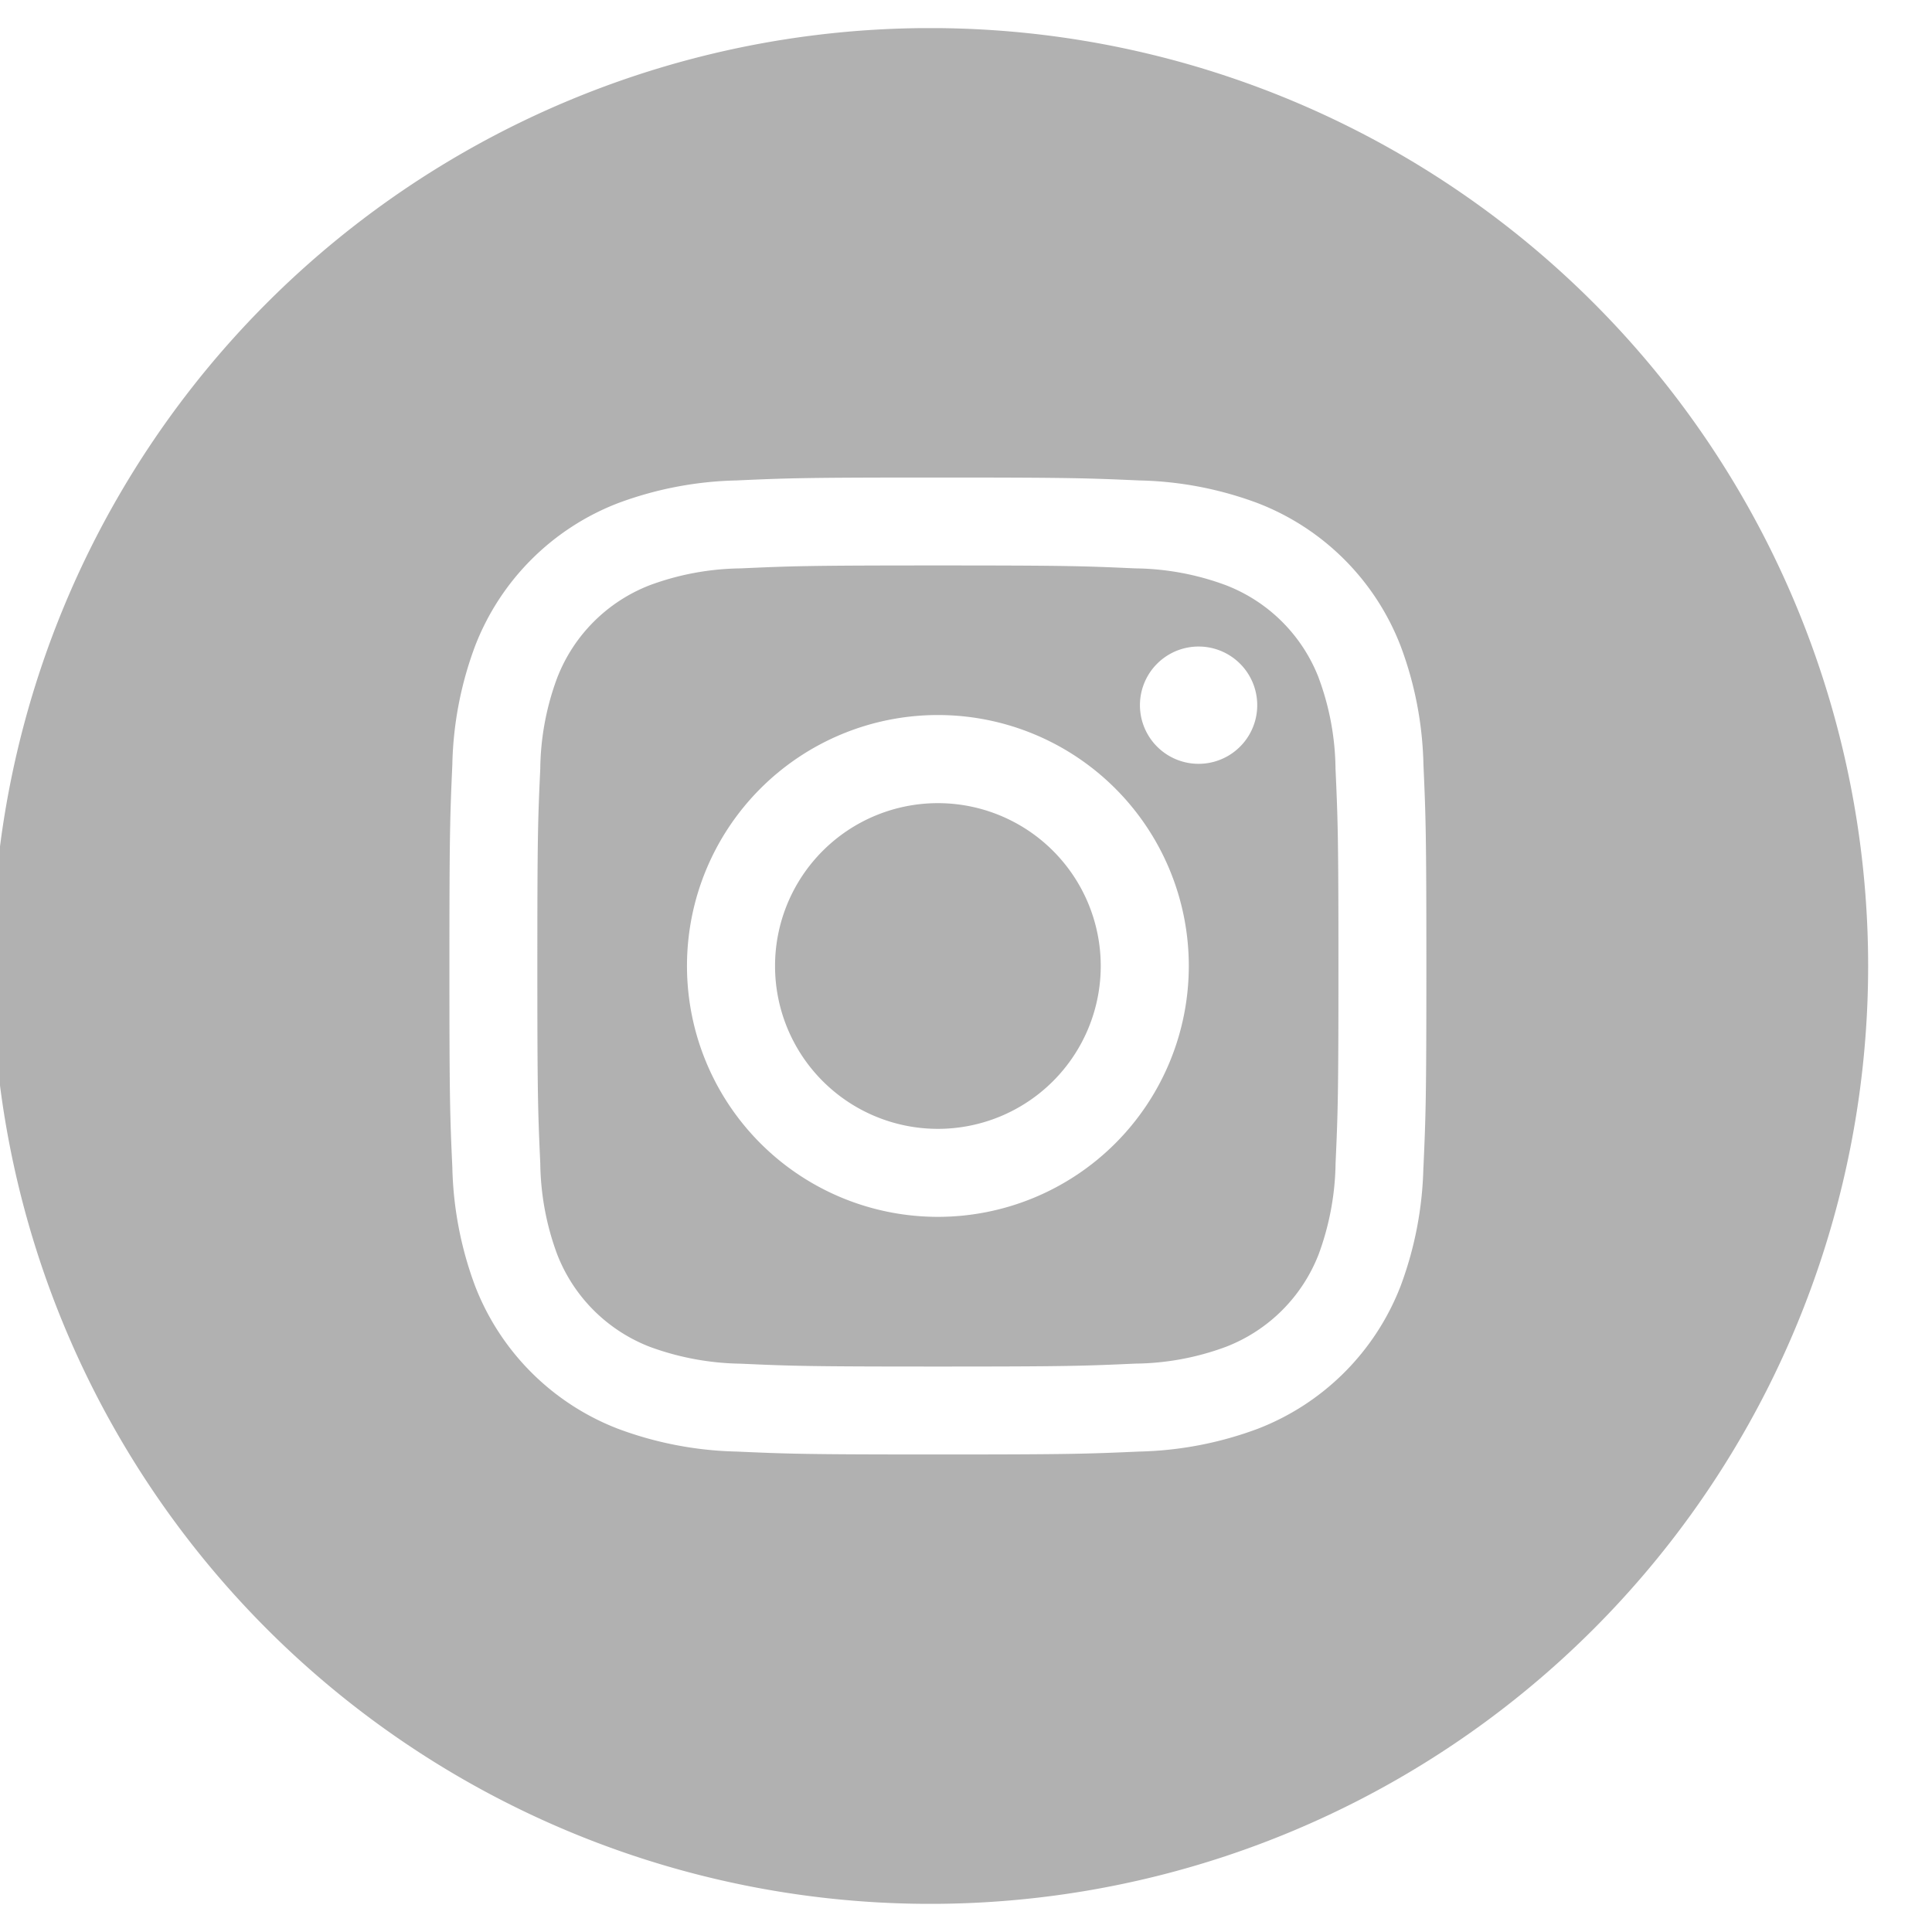
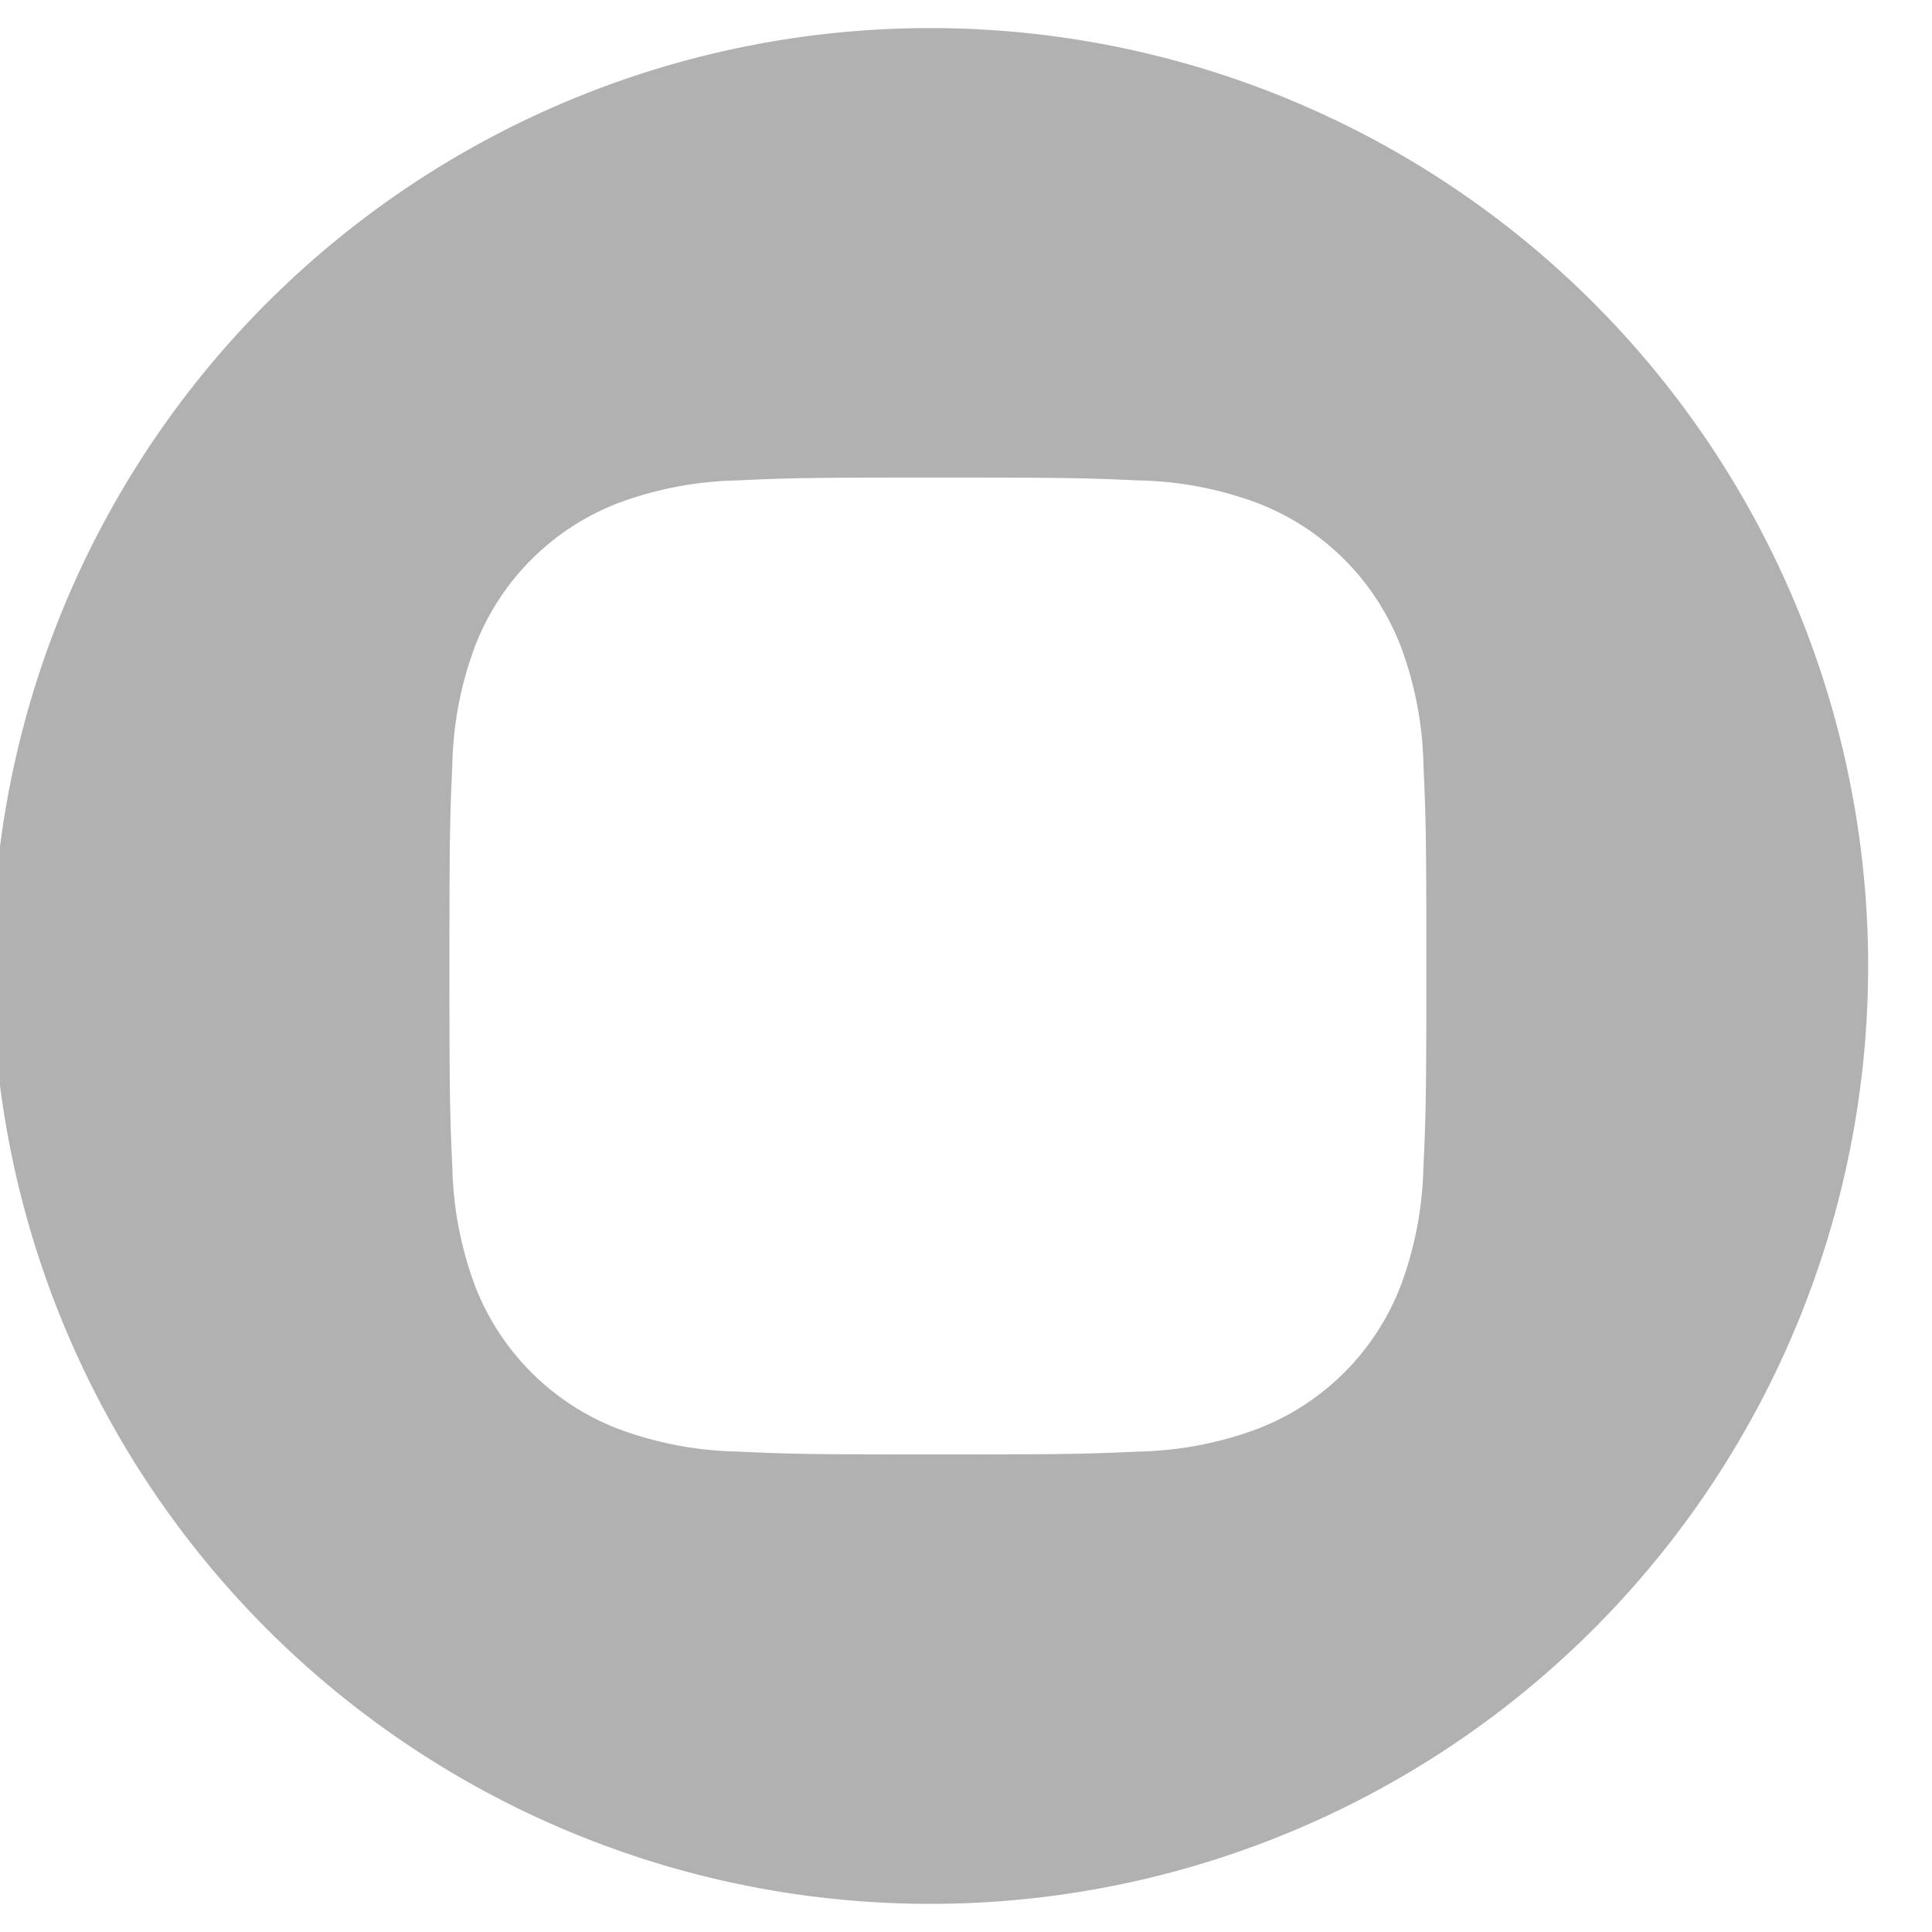
<svg xmlns="http://www.w3.org/2000/svg" width="31" height="31" viewBox="0 0 31 31" fill="none">
  <g clip-path="url(#a)" fill="#B1B1B1">
-     <path d="M21.16 10.878a2.6 2.6 0 0 0-1.49-1.488 4.3 4.3 0 0 0-1.454-.27c-.826-.037-1.074-.047-3.167-.047s-2.34.01-3.166.047c-.498.006-.99.097-1.457.27a2.6 2.6 0 0 0-1.487 1.49 4.3 4.3 0 0 0-.27 1.454c-.038.826-.047 1.074-.047 3.166 0 2.093.01 2.34.047 3.167.006.497.097.99.27 1.456a2.6 2.6 0 0 0 1.489 1.488 4.4 4.4 0 0 0 1.455.27c.826.037 1.073.046 3.166.046s2.34-.01 3.167-.047a4.3 4.3 0 0 0 1.456-.27 2.6 2.6 0 0 0 1.488-1.488c.172-.466.263-.959.27-1.455.037-.826.046-1.074.046-3.167s-.01-2.34-.047-3.166a4.3 4.3 0 0 0-.27-1.457m-6.11 8.648a4.026 4.026 0 1 1 0-8.052 4.026 4.026 0 0 1 0 8.052m4.183-7.269a.941.941 0 1 1 0-1.882.941.941 0 0 1 0 1.882" />
-     <path d="M15.049 18.113a2.613 2.613 0 1 0 0-5.226 2.613 2.613 0 0 0 0 5.226" />
    <path d="M15.049.451a15.049 15.049 0 1 0 0 30.097 15.049 15.049 0 0 0 0-30.097m7.79 18.281a5.8 5.8 0 0 1-.365 1.902 4 4 0 0 1-2.291 2.291 5.8 5.8 0 0 1-1.902.366c-.837.037-1.104.047-3.232.047-2.13 0-2.396-.01-3.233-.047a5.8 5.8 0 0 1-1.901-.366 4 4 0 0 1-2.292-2.291 5.8 5.8 0 0 1-.365-1.902c-.038-.837-.047-1.103-.047-3.232s.01-2.395.047-3.232c.013-.65.137-1.293.365-1.902a4 4 0 0 1 2.292-2.292 5.8 5.8 0 0 1 1.901-.365c.837-.038 1.104-.047 3.233-.047s2.395.01 3.232.047c.65.013 1.293.137 1.902.365a4 4 0 0 1 2.291 2.292c.229.609.352 1.252.366 1.902.037.837.047 1.103.047 3.232s-.01 2.395-.047 3.232" />
  </g>
  <defs>
    <clipPath id="a">
      <path fill="#fff" d="M0 .451h30.097v30.097H0z" />
    </clipPath>
  </defs>
</svg>